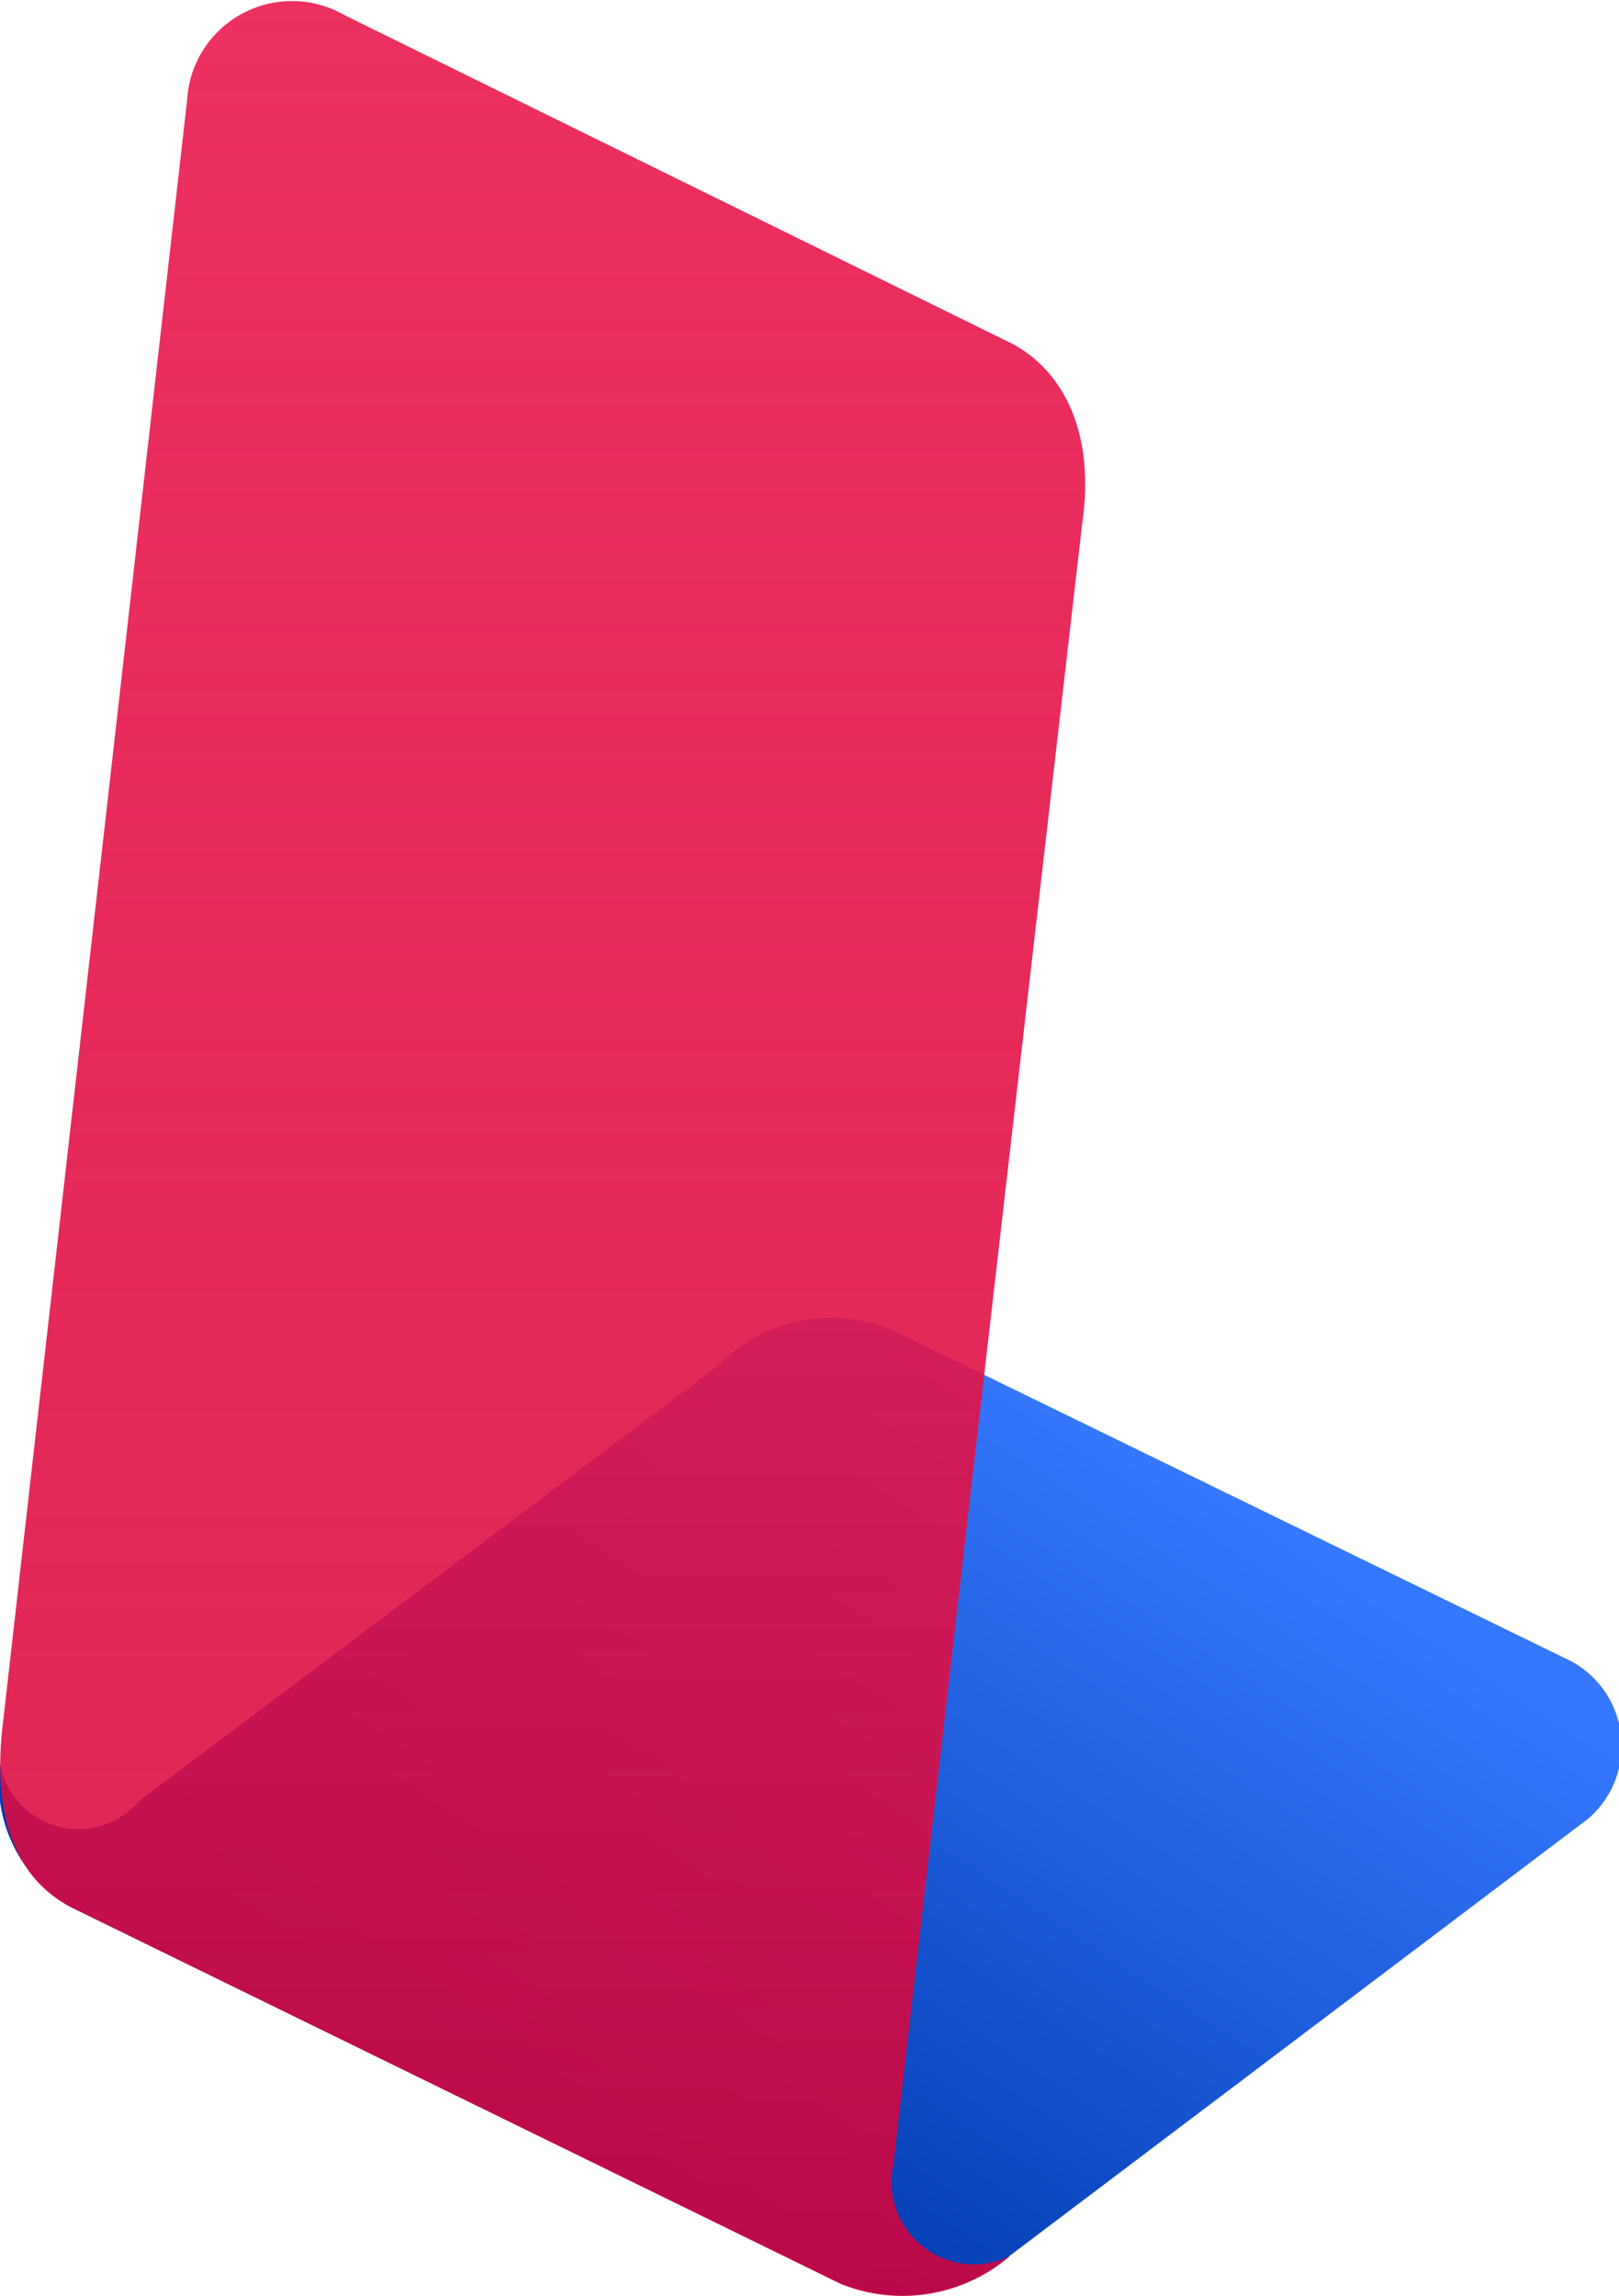
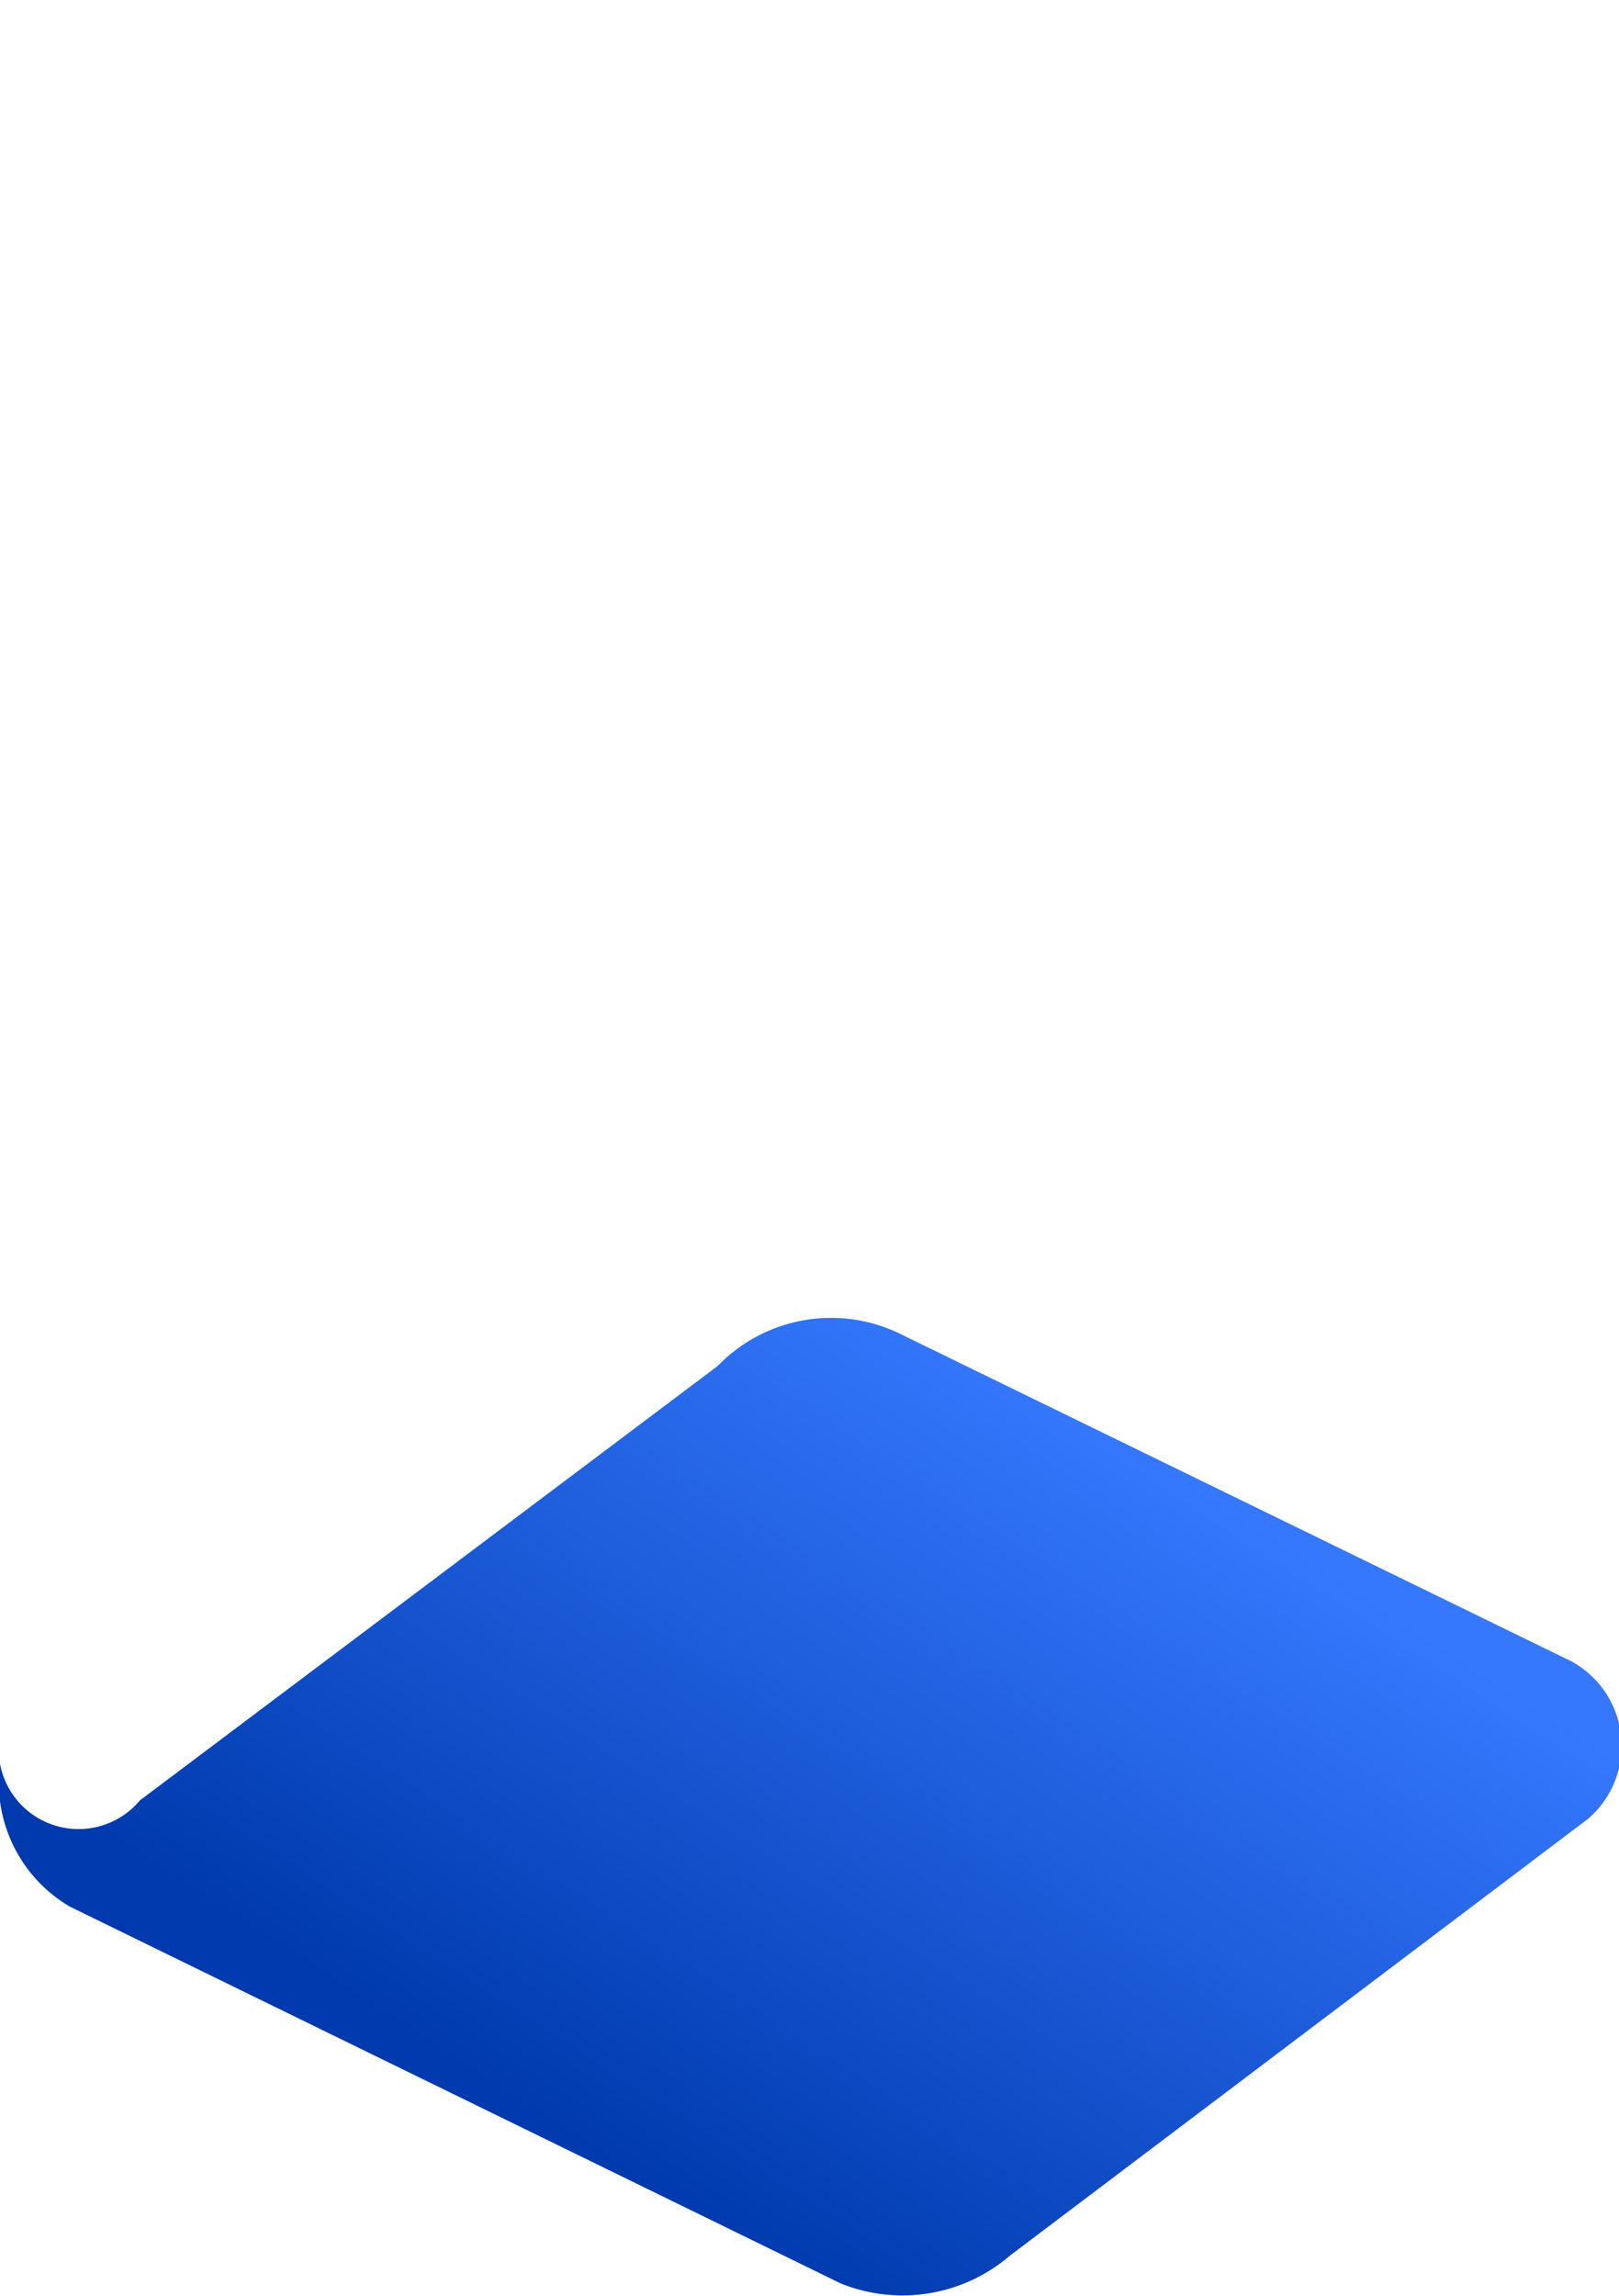
<svg xmlns="http://www.w3.org/2000/svg" viewBox="0 0 30.81 43.69">
  <defs>
    <style>.cls-1{fill:url(#linear-gradient);}.cls-2{fill:url(#linear-gradient-2);}</style>
    <linearGradient id="linear-gradient" x1="20.11" y1="18.63" x2="10.82" y2="4.35" gradientTransform="matrix(1, 0, 0, -1, 0, 45.06)" gradientUnits="userSpaceOnUse">
      <stop offset="0" stop-color="#3578fe" />
      <stop offset="1" stop-color="#003aae" />
    </linearGradient>
    <linearGradient id="linear-gradient-2" x1="10.32" y1="45.06" x2="10.32" y2="1.37" gradientTransform="matrix(1, 0, 0, -1, 0, 45.06)" gradientUnits="userSpaceOnUse">
      <stop offset="0" stop-color="#ec3060" />
      <stop offset="1" stop-color="#db0038" stop-opacity="0.85" />
    </linearGradient>
  </defs>
  <title>favcion</title>
  <g id="Layer_2" data-name="Layer 2">
    <g id="Layer_1-2" data-name="Layer 1">
      <path class="cls-1" d="M16,43.45a3.14,3.14,0,0,0,3.22-.53l11-8.31a1.83,1.83,0,0,0-.32-3L17.19,25.41a3,3,0,0,0-3.53.58l-11,8.27A1.52,1.52,0,0,1,0,33.56a2.74,2.74,0,0,0,1.33,2.72Z" />
-       <path class="cls-2" d="M17,41.19,20.59,10c.31-2.09-.62-3.13-1.41-3.5L6.56.29a2,2,0,0,0-3,1.62L.06,32.75c-.27,2.17.49,3.12,1.27,3.53L16,43.46a3.14,3.14,0,0,0,3.22-.53A1.57,1.57,0,0,1,17,41.19Z" />
    </g>
  </g>
</svg>